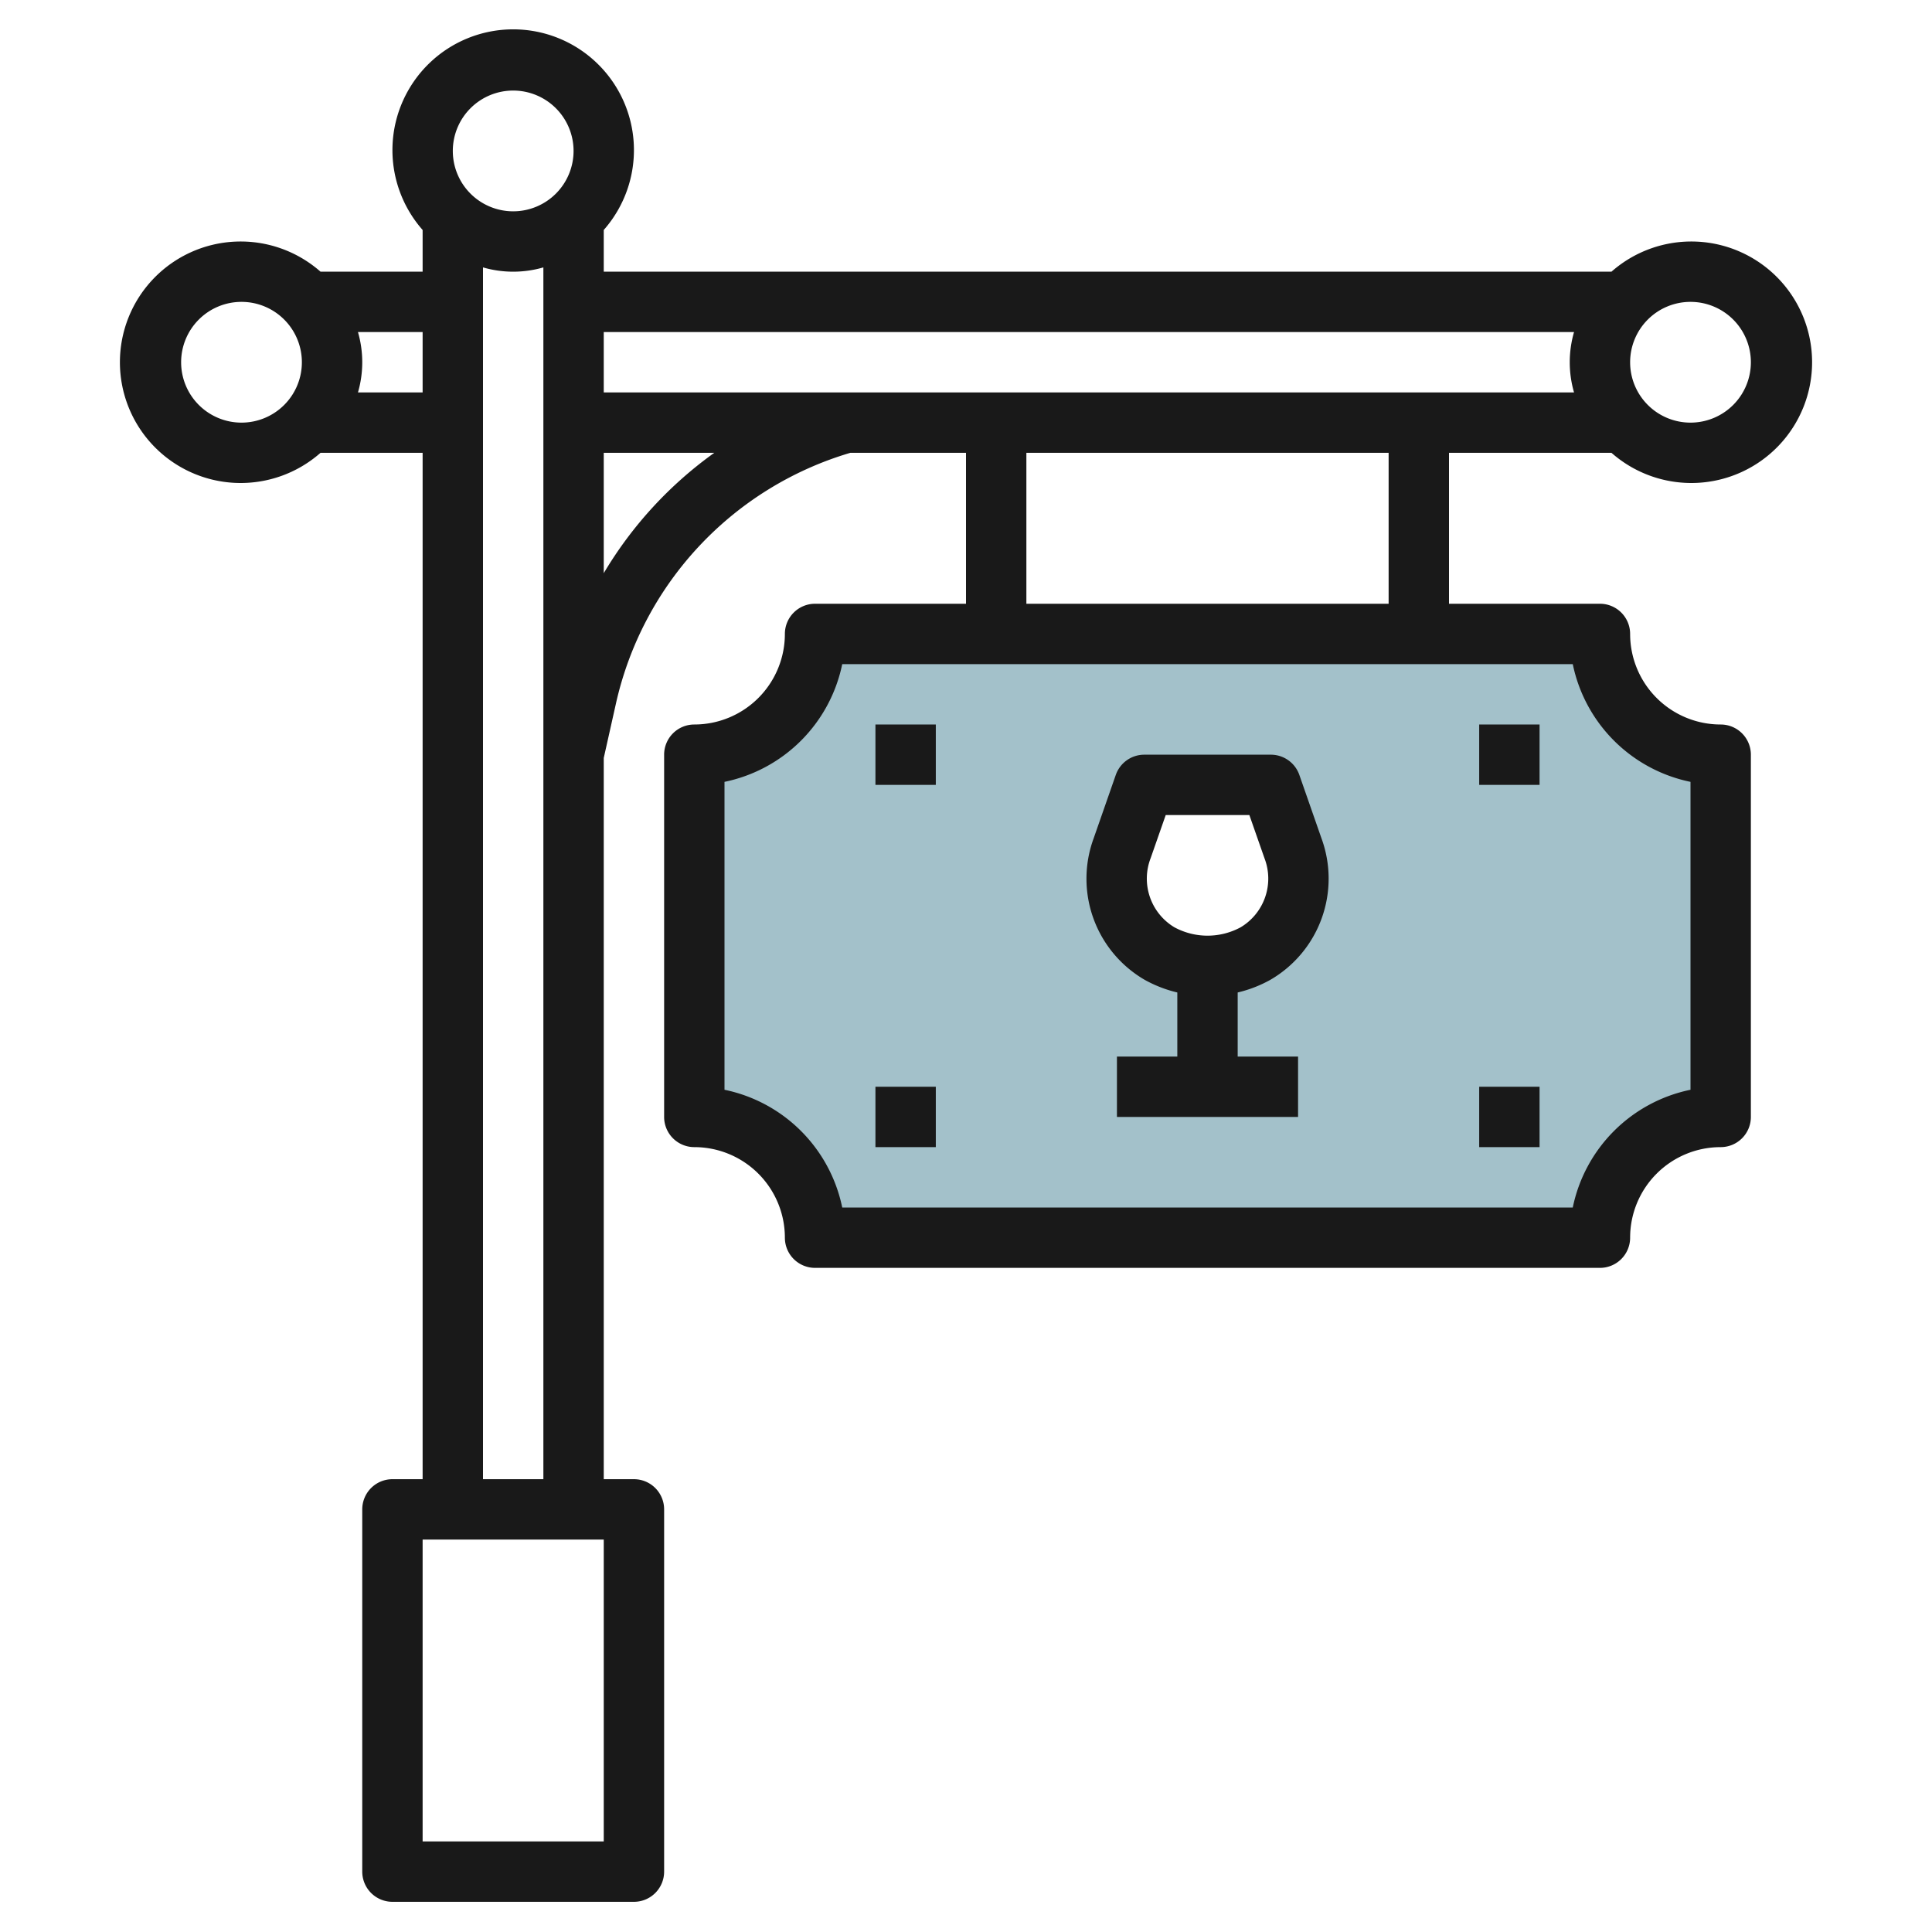
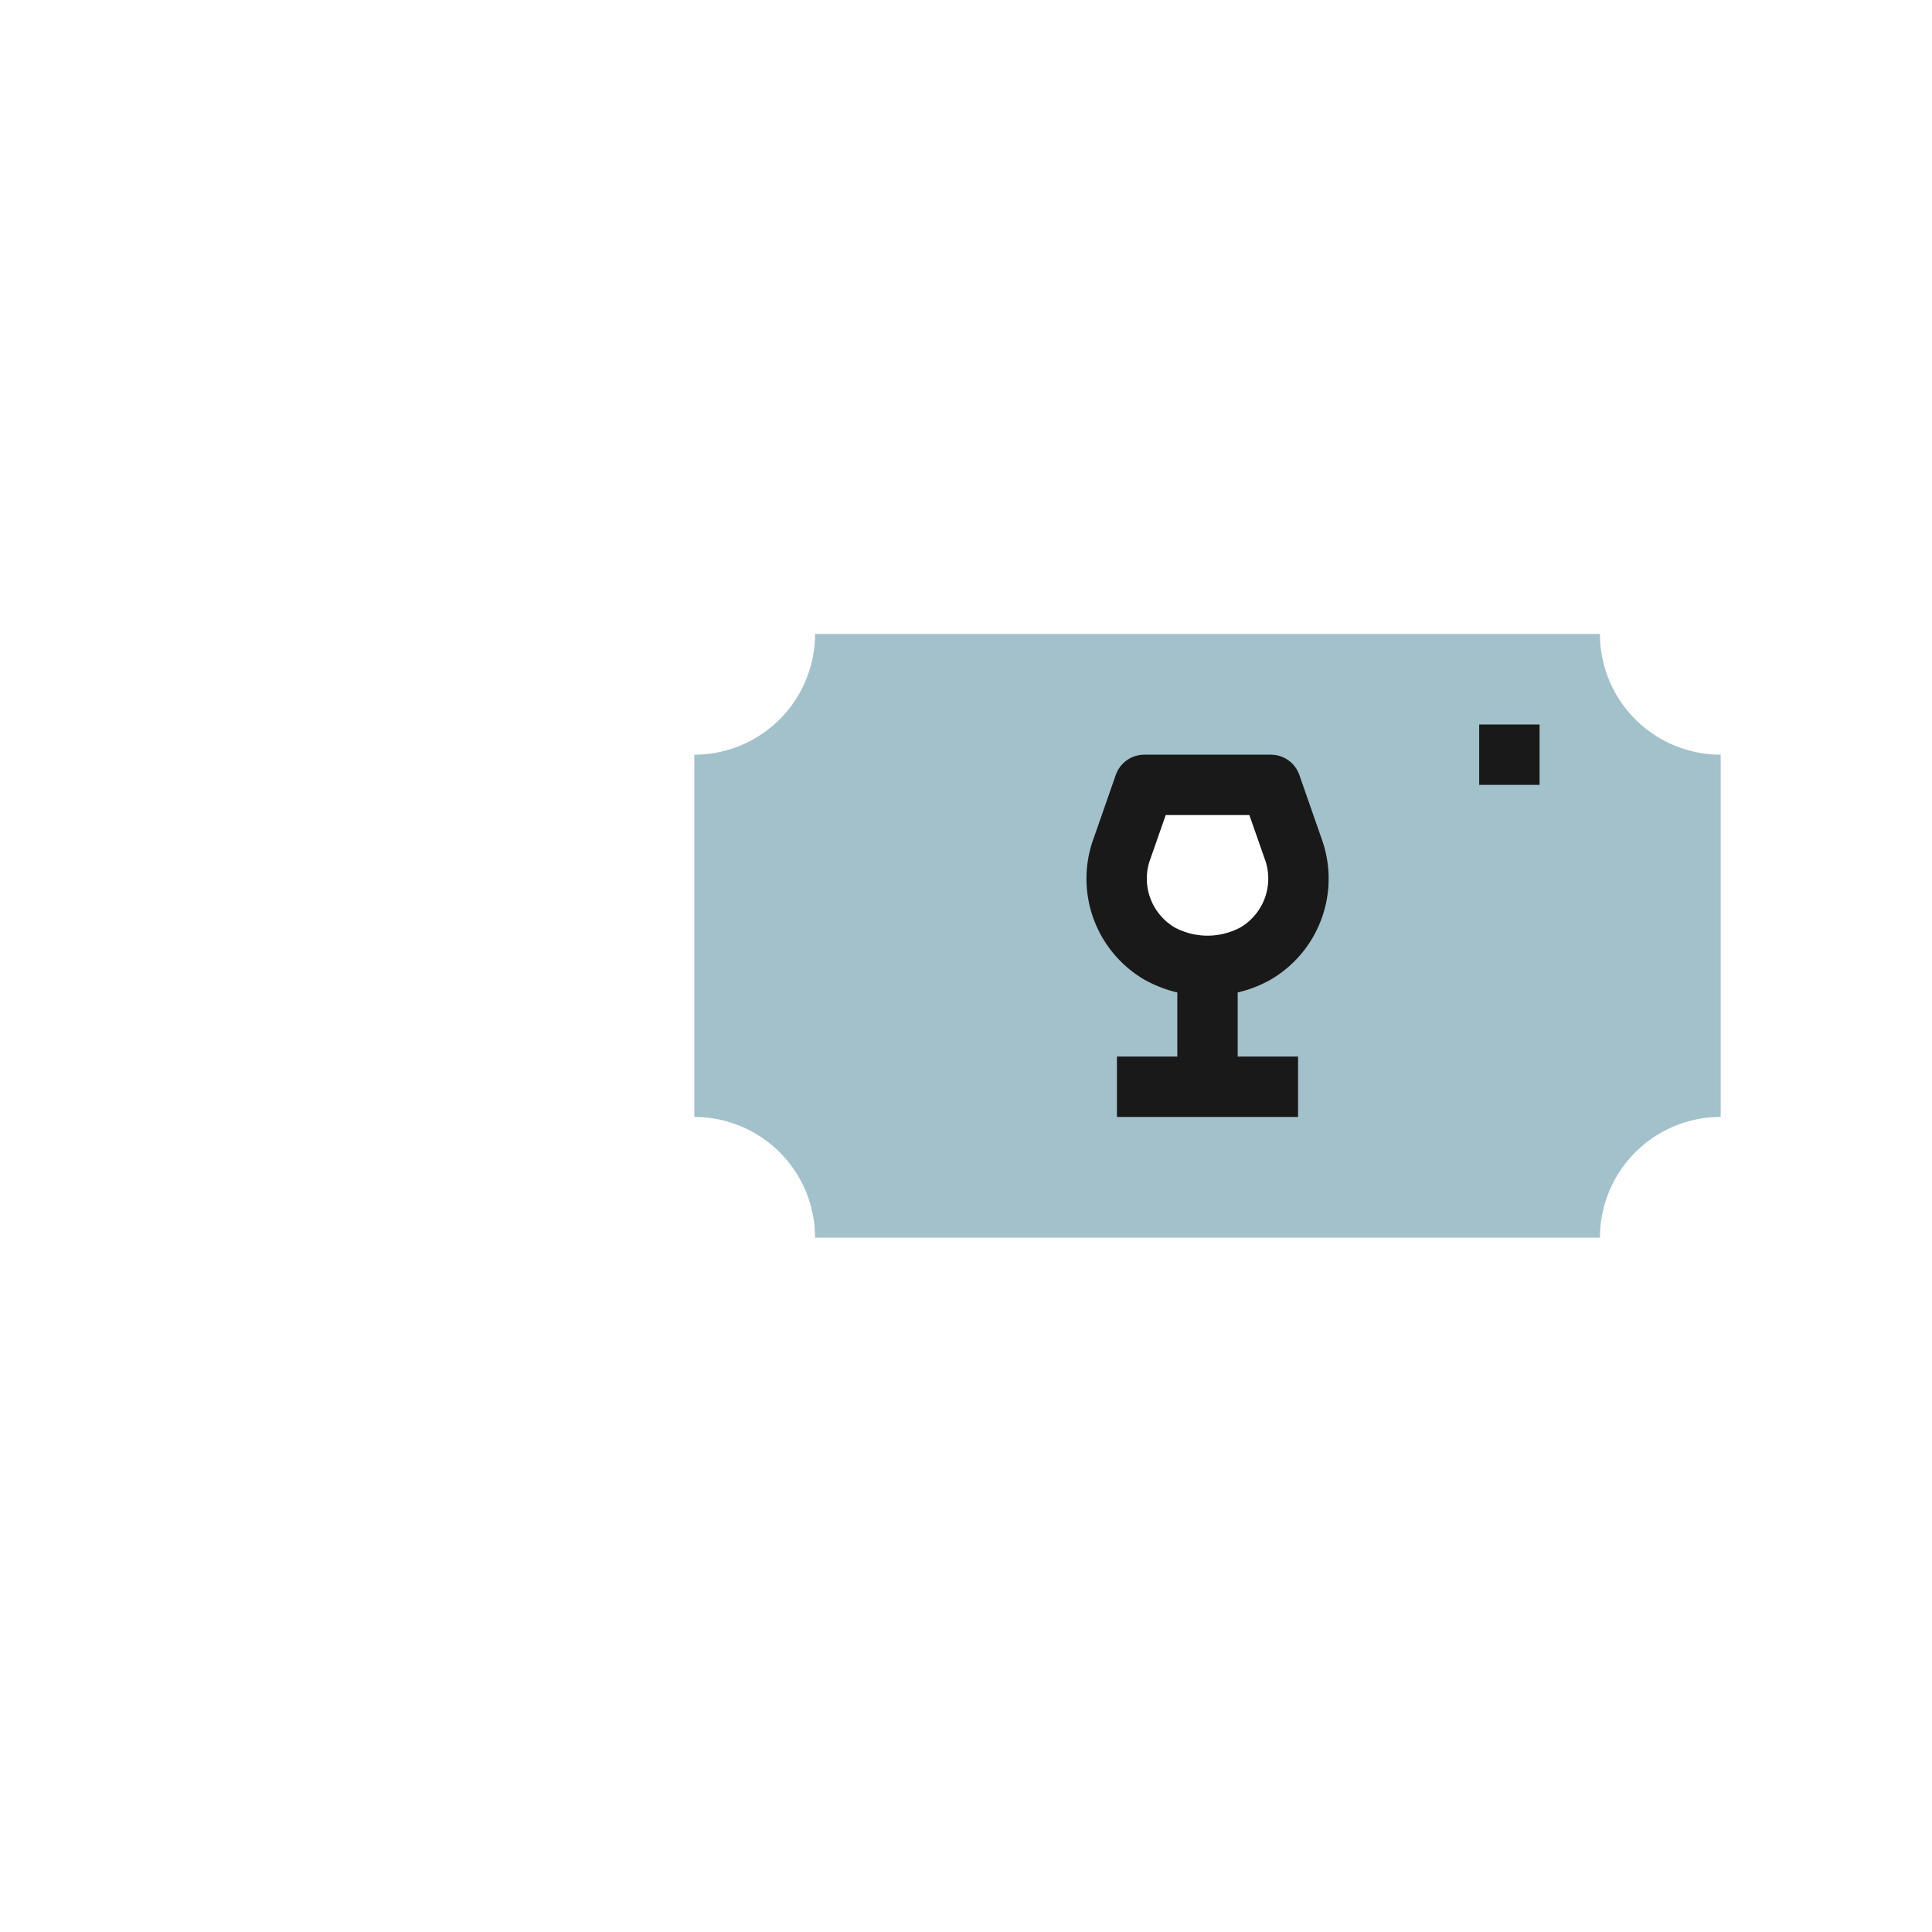
<svg xmlns="http://www.w3.org/2000/svg" id="Layer_3" height="512" viewBox="0 0 64 64" width="512" data-name="Layer 3">
  <path d="m53 21h-26a4 4 0 0 1 -4 4v12a4 4 0 0 1 4 4h26a4 4 0 0 1 4-4v-12a4 4 0 0 1 -4-4zm-11.413 10.589a3.276 3.276 0 0 1 -3.174 0 2.886 2.886 0 0 1 -1.242-3.489l.729-2.1h4.2l.733 2.1a2.886 2.886 0 0 1 -1.246 3.489z" fill="#a3c1ca" />
  <g fill="#191919">
-     <path d="m53.382 15a4 4 0 1 0 0-6h-33.382v-1.382a4 4 0 1 0 -6 0v1.382h-3.382a4 4 0 1 0 0 6h3.382v34h-1a1 1 0 0 0 -1 1v12a1 1 0 0 0 1 1h8a1 1 0 0 0 1-1v-12a1 1 0 0 0 -1-1h-1v-23.891l.4-1.786a11.216 11.216 0 0 1 7.769-8.323h3.831v5h-5a1 1 0 0 0 -1 1 3 3 0 0 1 -3 3 1 1 0 0 0 -1 1v12a1 1 0 0 0 1 1 3 3 0 0 1 3 3 1 1 0 0 0 1 1h26a1 1 0 0 0 1-1 3 3 0 0 1 3-3 1 1 0 0 0 1-1v-12a1 1 0 0 0 -1-1 3 3 0 0 1 -3-3 1 1 0 0 0 -1-1h-5v-5zm2.618-5a2 2 0 1 1 -2 2 2 2 0 0 1 2-2zm-3.858 1a3.592 3.592 0 0 0 0 2h-32.142v-2zm-35.142-8a2 2 0 1 1 -2 2 2 2 0 0 1 2-2zm-9 11a2 2 0 1 1 2-2 2 2 0 0 1 -2 2zm3.858-1a3.592 3.592 0 0 0 0-2h2.142v2zm8.142 48h-6v-10h6zm-4-12v-40.142a3.592 3.592 0 0 0 2 0v40.142zm4-30.013v-3.987h3.662a13.2 13.2 0 0 0 -3.662 3.987zm36 6.913v10.2a5.013 5.013 0 0 0 -3.9 3.9h-24.2a5.013 5.013 0 0 0 -3.9-3.9v-10.2a5.013 5.013 0 0 0 3.9-3.9h24.2a5.013 5.013 0 0 0 3.9 3.9zm-10-5.9h-12v-5h12z" />
    <path d="m37.926 32.462a4.231 4.231 0 0 0 1.074.415v2.123h-2v2h6v-2h-2v-2.123a4.2 4.2 0 0 0 1.075-.415 3.876 3.876 0 0 0 1.7-4.693l-.733-2.1a1 1 0 0 0 -.942-.669h-4.194a1 1 0 0 0 -.944.67l-.733 2.1a3.874 3.874 0 0 0 1.697 4.692zm.19-4.033.5-1.429h2.771l.5 1.429a1.879 1.879 0 0 1 -.786 2.287 2.307 2.307 0 0 1 -2.2 0 1.88 1.88 0 0 1 -.785-2.287z" />
    <path d="m49 24h2v2h-2z" />
-     <path d="m49 36h2v2h-2z" />
-     <path d="m29 24h2v2h-2z" />
-     <path d="m29 36h2v2h-2z" />
  </g>
</svg>